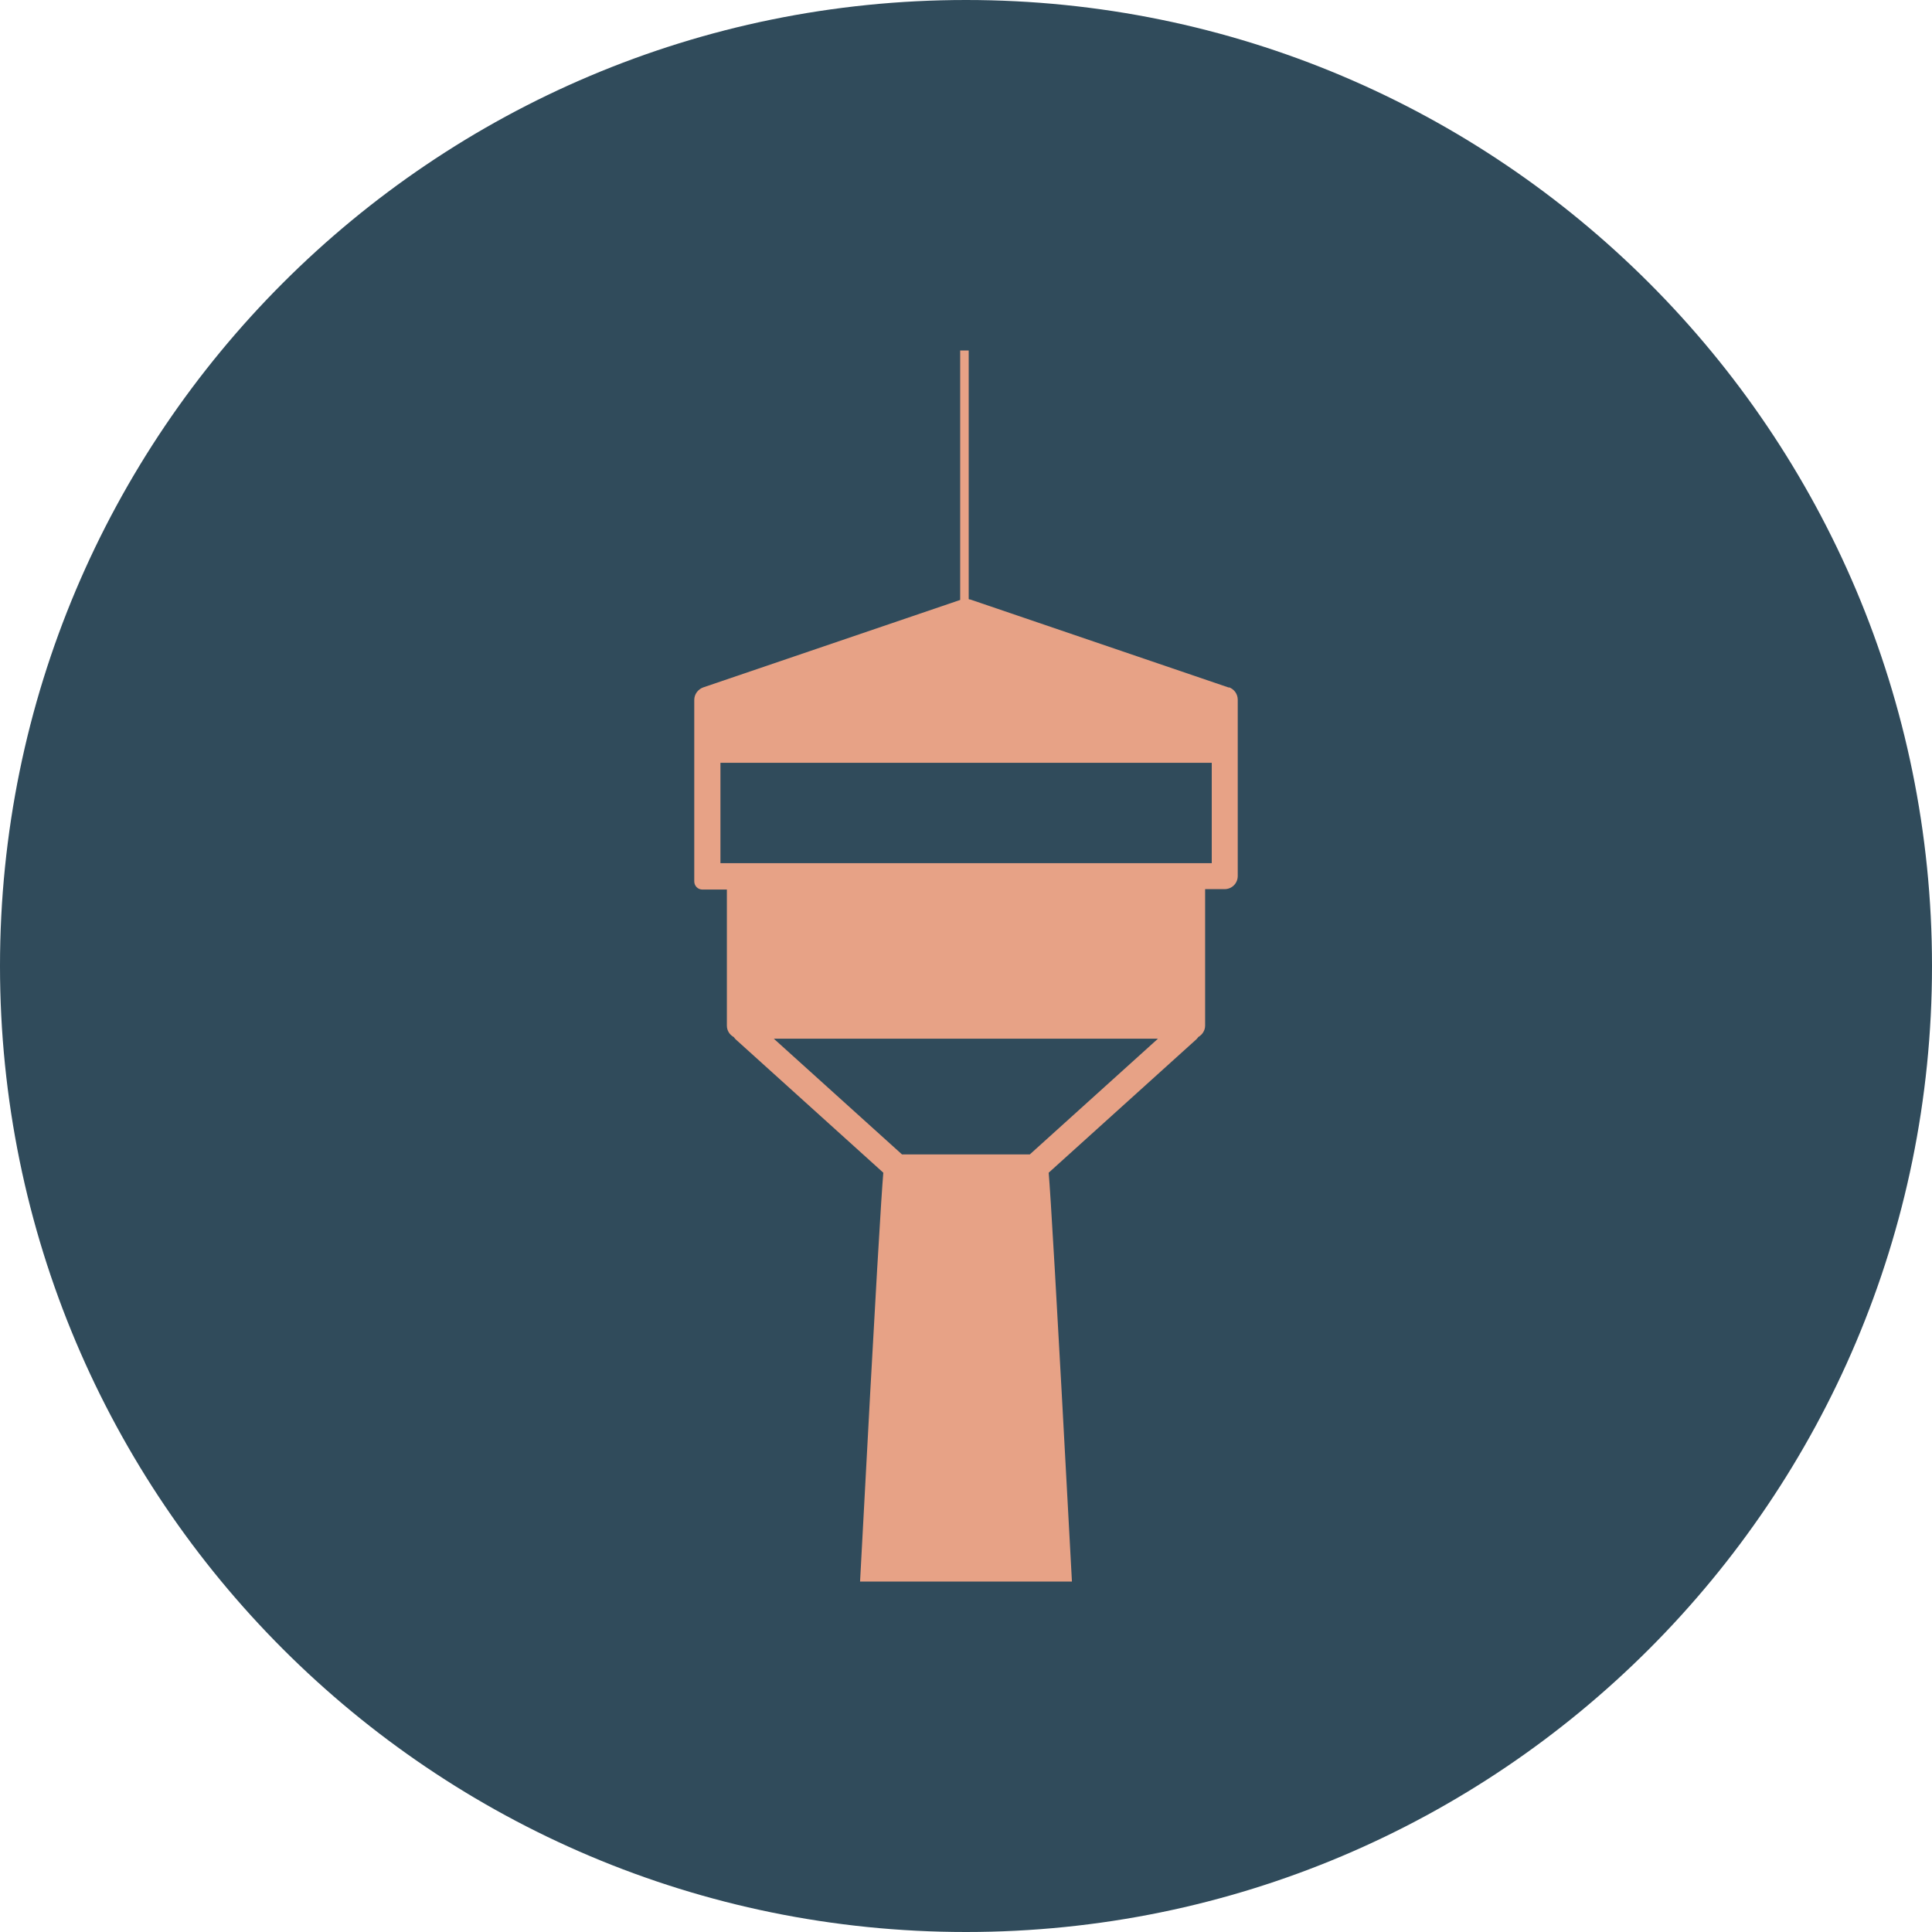
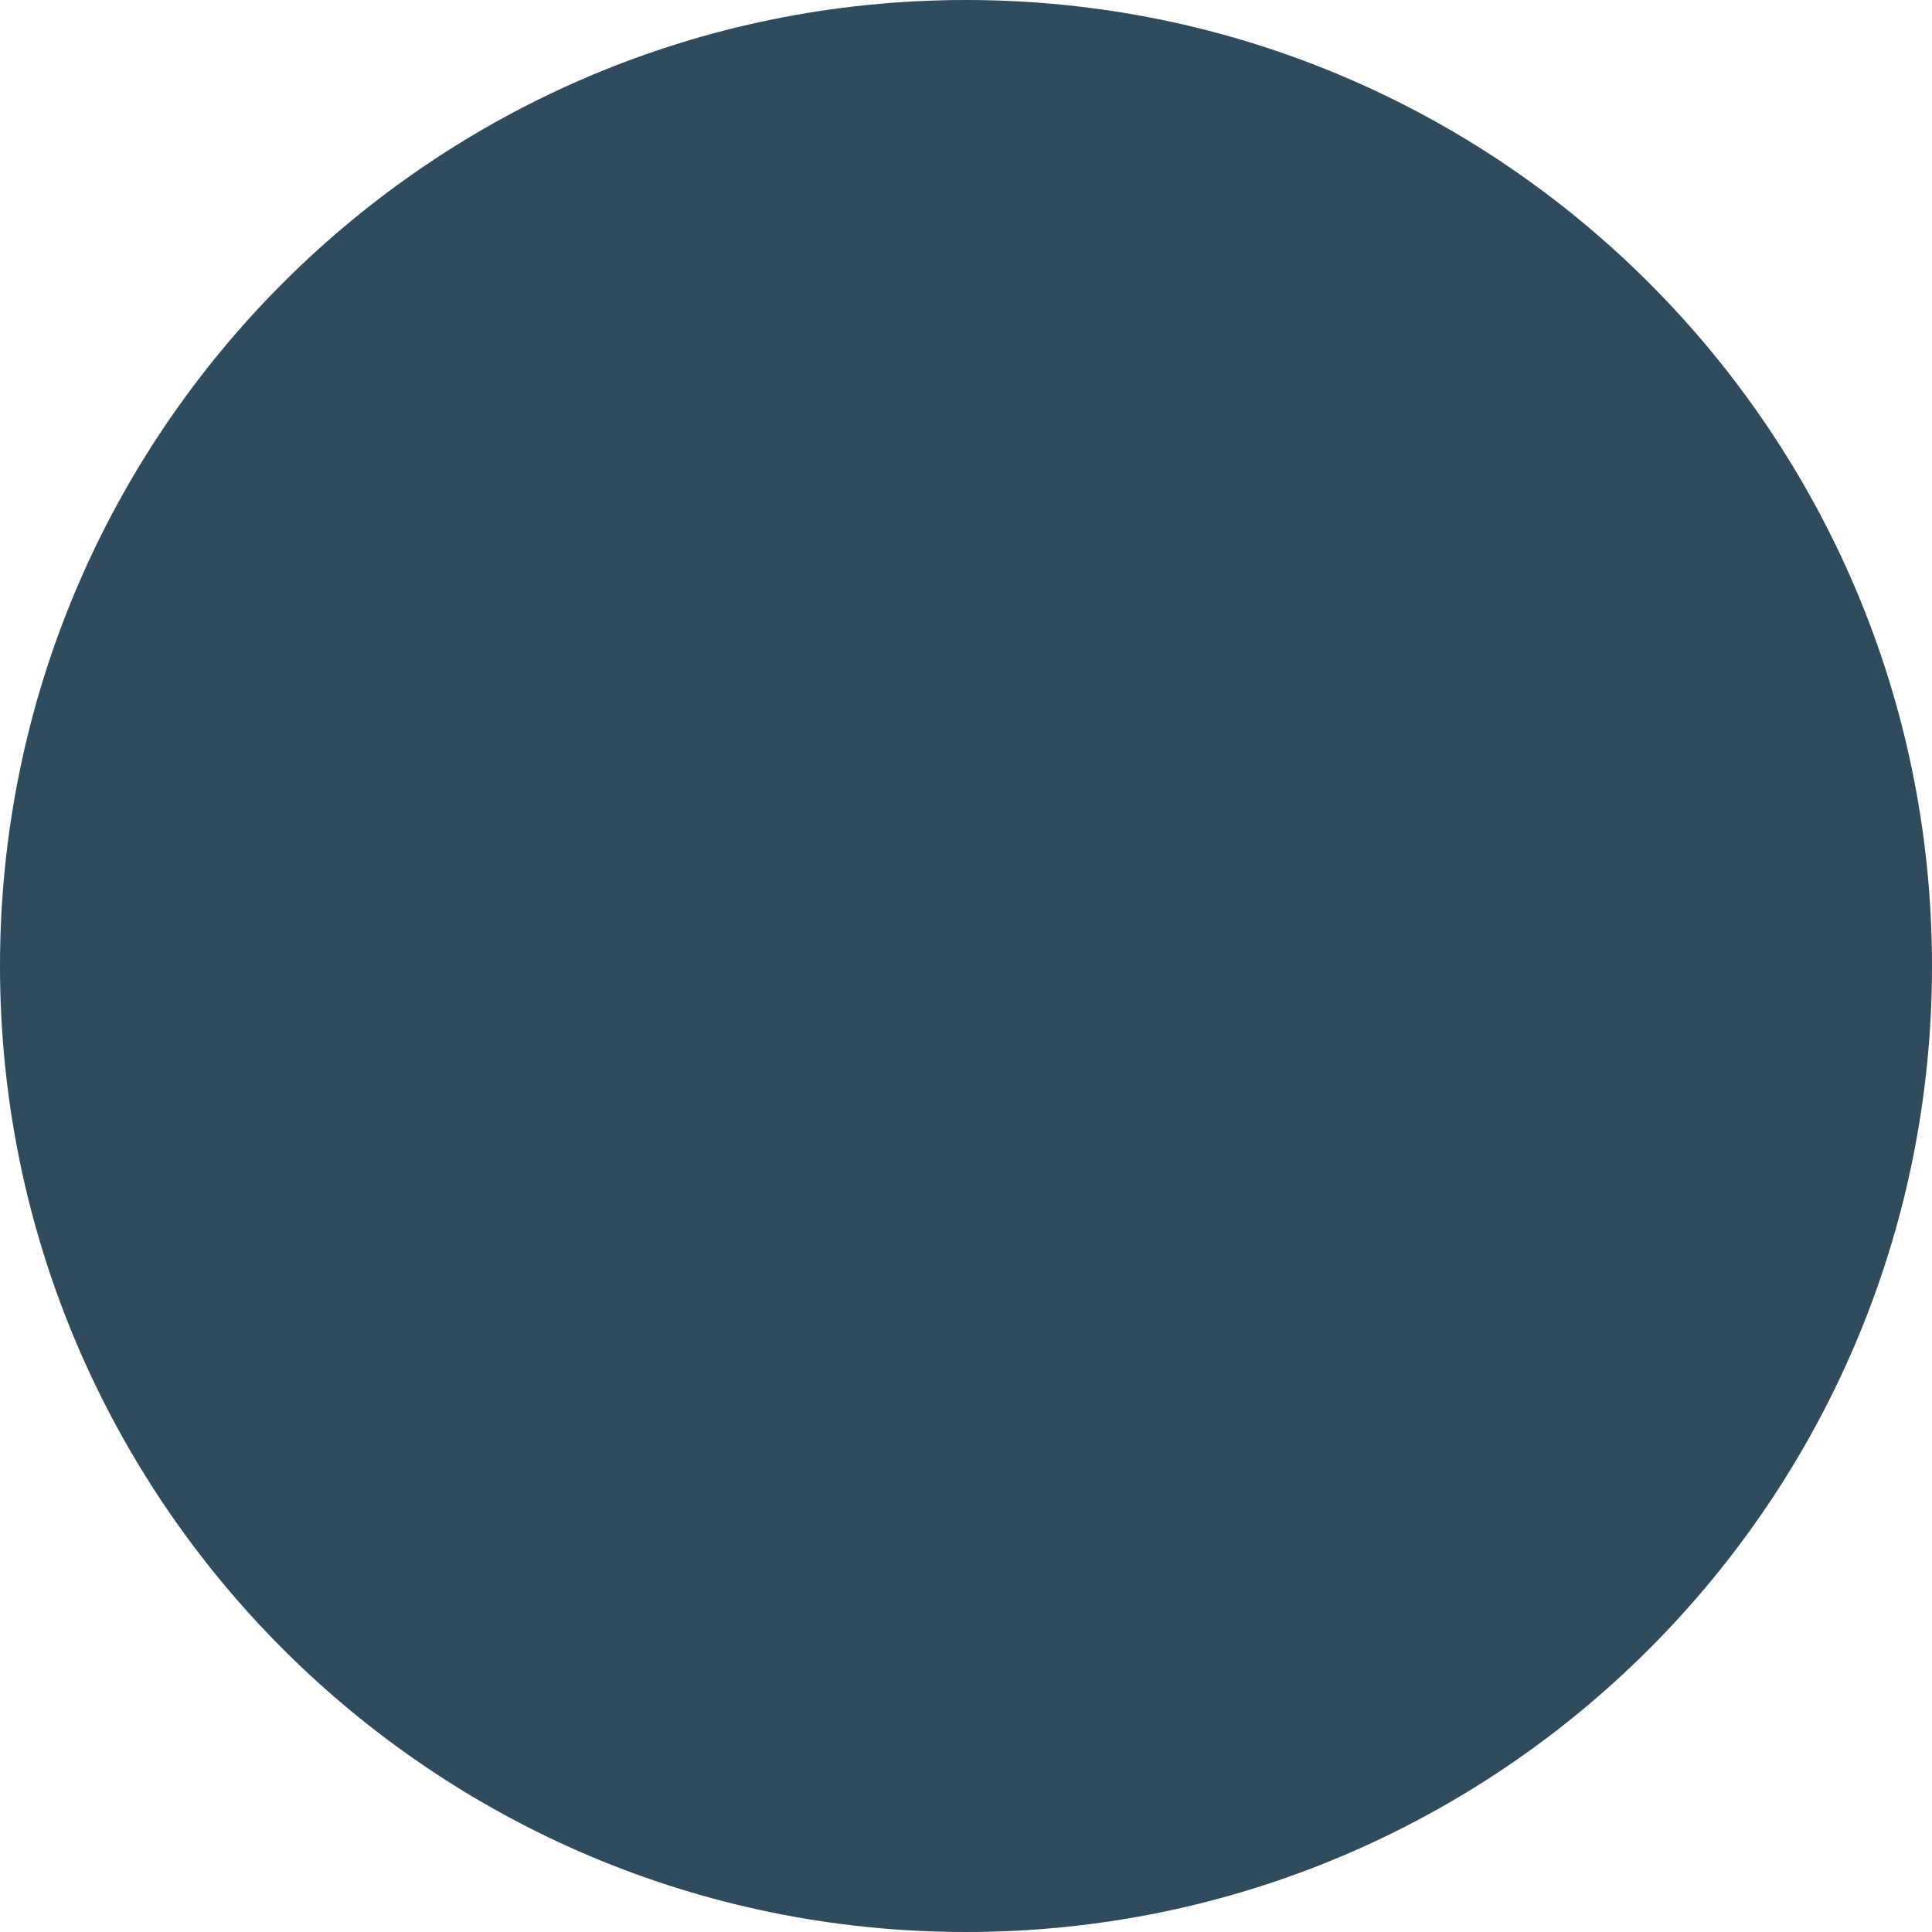
<svg xmlns="http://www.w3.org/2000/svg" width="60" height="60" viewBox="0 0 60 60" fill="none">
  <path d="M30 60C46.569 60 60 46.569 60 30C60 13.431 46.569 0 30 0C13.431 0 0 13.431 0 30C0 46.569 13.431 60 30 60Z" fill="#304B5B" />
-   <path d="M38.168 21.355L30.136 18.619C30.136 18.619 30.103 18.619 30.084 18.606V10.884H29.819V18.632L21.839 21.348C21.677 21.406 21.561 21.561 21.561 21.735V27.374C21.561 27.51 21.671 27.626 21.813 27.626H22.574V31.852C22.574 32.006 22.658 32.135 22.787 32.206C22.806 32.226 22.819 32.252 22.839 32.271L27.432 36.419C27.374 37.116 27.213 39.613 26.71 49.116H33.29C32.781 39.613 32.626 37.116 32.568 36.419L37.161 32.271C37.181 32.252 37.2 32.226 37.213 32.206C37.336 32.135 37.426 32.006 37.426 31.852V27.613H38.032C38.258 27.613 38.439 27.432 38.439 27.206V23.277V21.729C38.439 21.555 38.329 21.4 38.161 21.342L38.168 21.355ZM31.987 35.852H28.013L24.032 32.258H35.961L31.981 35.852H31.987ZM37.632 26.806H22.374V23.69H37.632V26.806Z" fill="#E7A286" />
</svg>